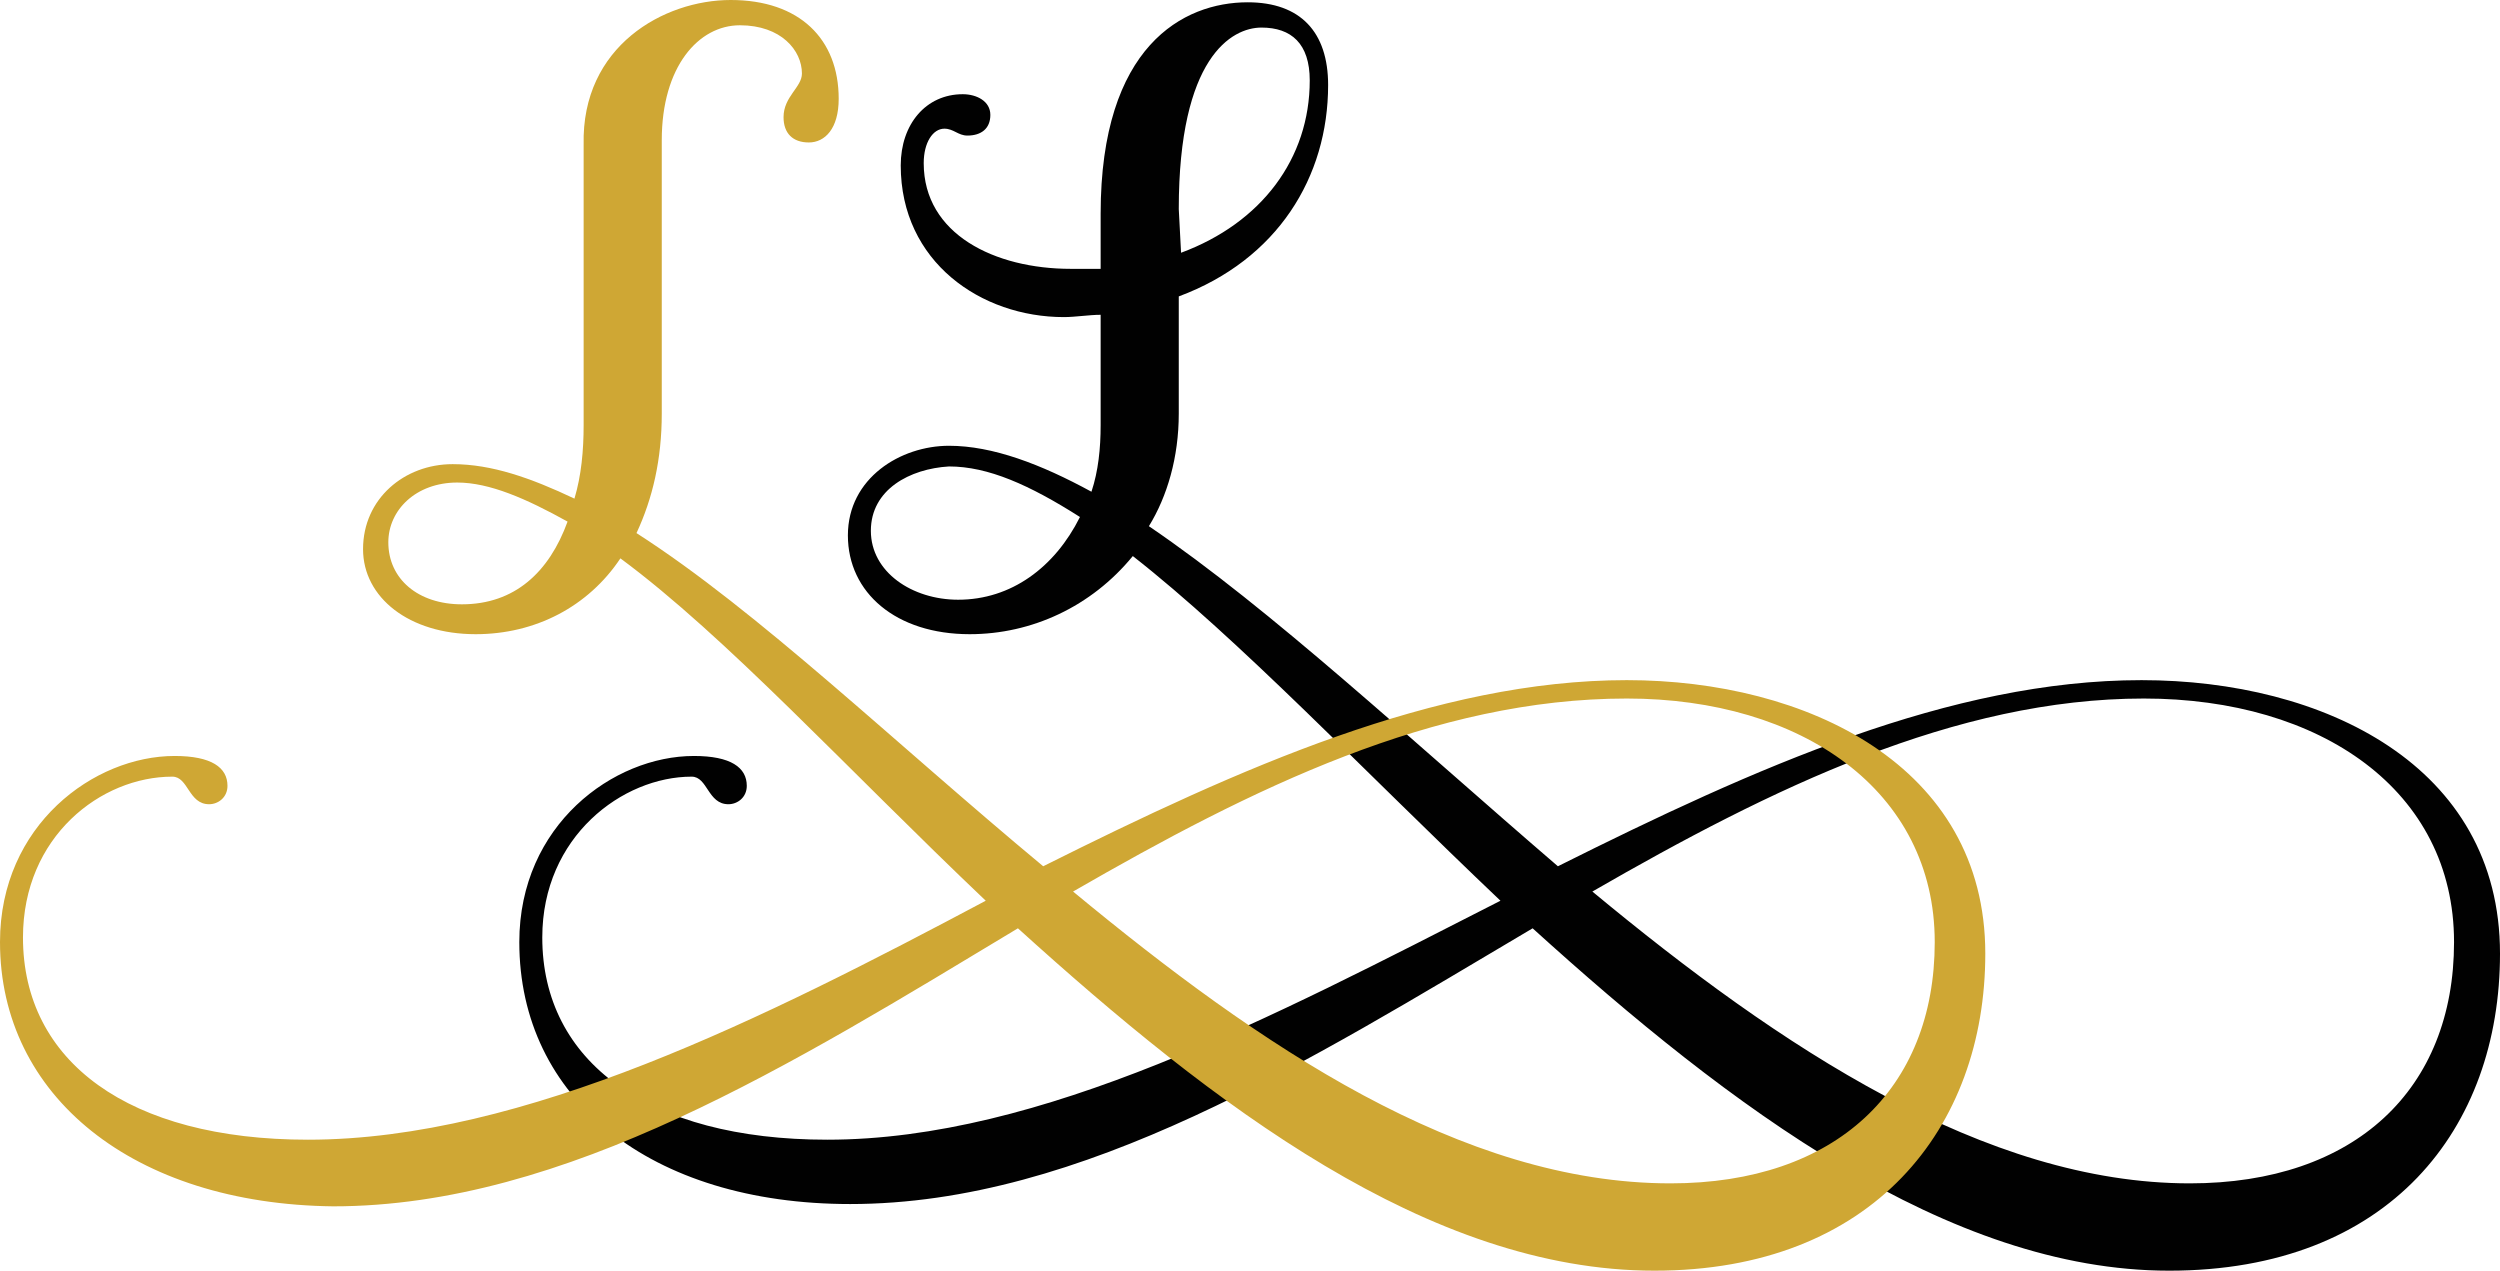
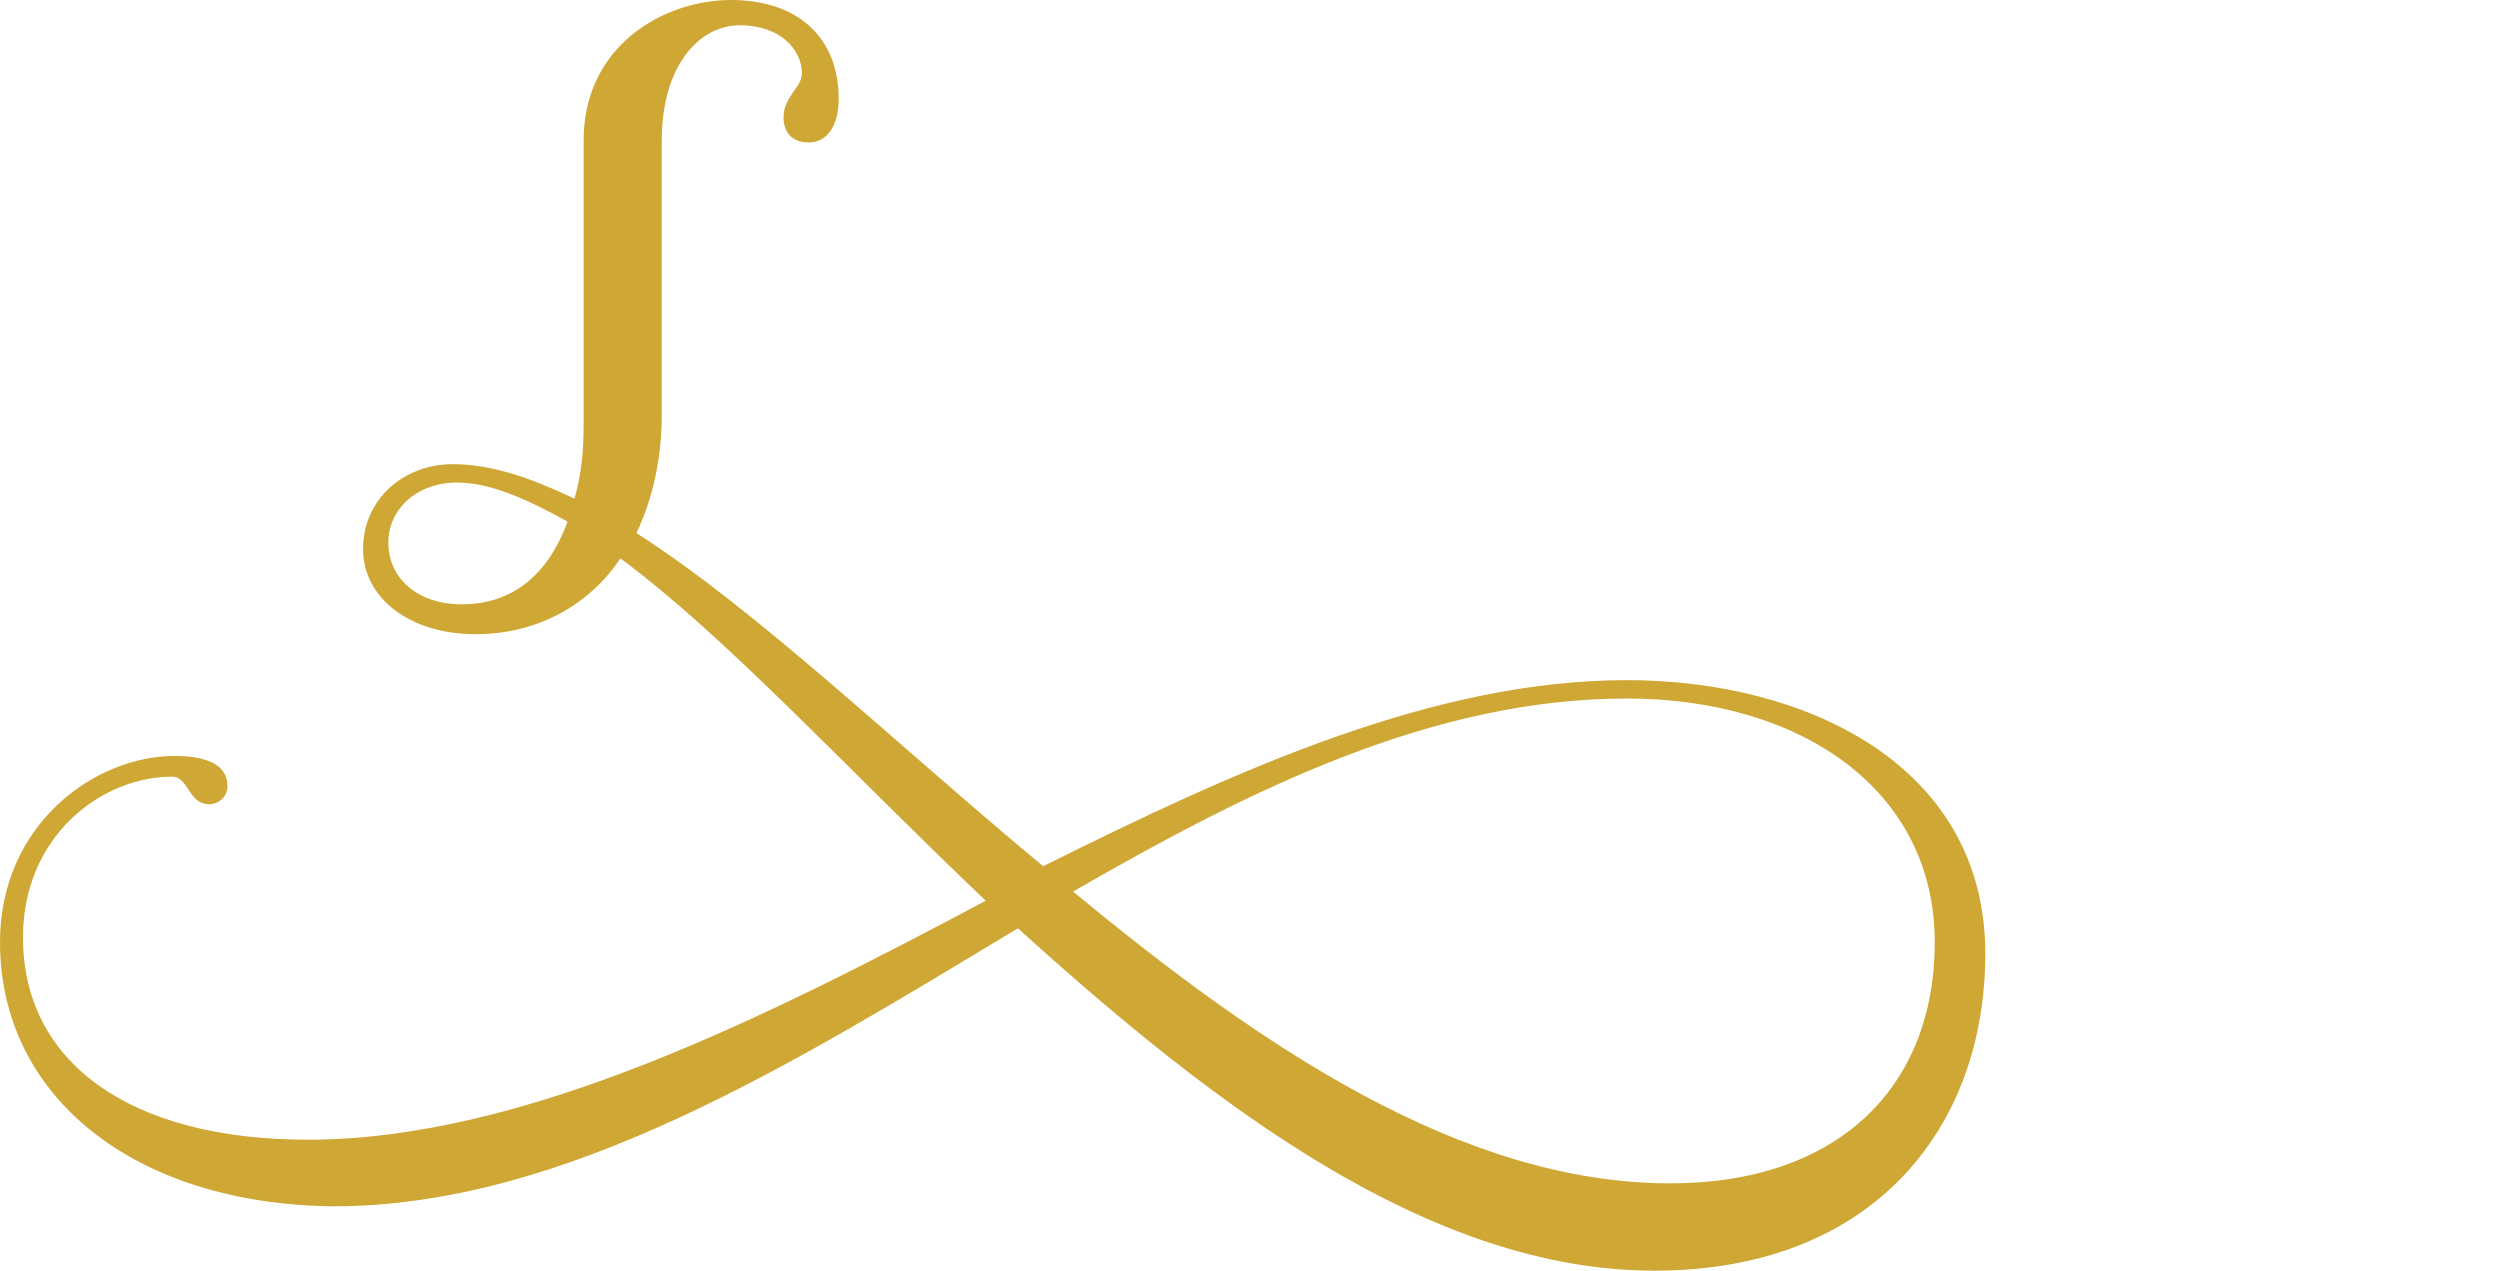
<svg xmlns="http://www.w3.org/2000/svg" version="1.1" id="Layer_1" x="0px" y="0px" viewBox="0 0 108.8 55.3" style="enable-background:new 0 0 108.8 55.3;" xml:space="preserve">
  <style type="text/css">
	.st0{fill:#010101;}
	.st1{fill:#CFA734;}
</style>
-   <path class="st0" d="M49.3,24.2c-1.8,2.2-4.4,3.4-7.1,3.4c-3.2,0-5.3-1.8-5.3-4.3c0-2.5,2.3-3.9,4.4-3.9c1.9,0,4,0.8,6.2,2  c0.3-0.9,0.4-1.9,0.4-2.9v-4.8c-0.5,0-1.1,0.1-1.6,0.1c-3.6,0-7.1-2.4-7.1-6.6c0-1.8,1.1-3.1,2.7-3.1c0.6,0,1.2,0.3,1.2,0.9  c0,0.6-0.4,0.9-1,0.9c-0.4,0-0.6-0.3-1-0.3c-0.5,0-0.9,0.6-0.9,1.5c0,3.1,3.1,4.6,6.4,4.6c0.5,0,0.9,0,1.3,0V9.3  c0-7.3,3.6-9.2,6.4-9.2c2.3,0,3.5,1.3,3.5,3.6c0,4-2.2,7.6-6.5,9.2V18c0,1.9-0.5,3.6-1.3,4.9c5.3,3.6,11.4,9.3,17.8,14.8  c8.6-4.3,17.1-8.1,25.4-8.1c7.9,0,15.6,3.7,15.6,11.9c0,7.6-4.8,13.8-14.4,13.8c-9.6,0-19.1-7.1-27.7-14.9c-9.8,5.8-19.6,12-29.7,12  c-8.7,0-14.4-4.6-14.4-11.4c0-5.1,4.1-8.1,7.6-8.1c1.6,0,2.3,0.5,2.3,1.3c0,0.5-0.4,0.8-0.8,0.8c-0.9,0-0.9-1.2-1.6-1.2  c-3,0-6.5,2.6-6.5,7c0,5.4,4.6,8.8,12.4,8.8c9.3,0,19.3-5.3,29.3-10.4C59.3,33.5,53.9,27.8,49.3,24.2z M37.9,23.1c0,1.8,1.8,3,3.8,3  c2.3,0,4.2-1.4,5.3-3.6c-2.2-1.4-4-2.2-5.7-2.2C39.6,20.4,37.9,21.3,37.9,23.1z M51.4,11C54.9,9.7,57,6.9,57,3.5  c0-1.6-0.8-2.3-2.1-2.3c-1.3,0-3.6,1.3-3.6,7.9L51.4,11L51.4,11z M69.3,38.8c8.2,6.8,17.1,12.7,26,12.7c7.2,0,11.5-4.1,11.5-10.5  c0-6.6-5.8-10.6-13.5-10.6C85.1,30.4,77.1,34.3,69.3,38.8z" />
  <path class="st1" d="M27,24.3c-1.4,2.1-3.7,3.3-6.3,3.3c-2.9,0-4.9-1.6-4.9-3.7c0-2.2,1.8-3.7,3.9-3.7c1.7,0,3.4,0.6,5.3,1.5  c0.3-1,0.4-2.1,0.4-3.2V6.3C25.3,2,28.9,0,31.8,0c3,0,4.7,1.7,4.7,4.3c0,1.3-0.6,1.9-1.3,1.9c-0.7,0-1.1-0.4-1.1-1.1  c0-0.9,0.8-1.3,0.8-1.9c0-1-0.9-2.1-2.7-2.1c-1.8,0-3.4,1.8-3.4,5V18c0,2-0.4,3.7-1.1,5.2c5.3,3.4,11.2,9.1,17.7,14.5  c8.6-4.3,17.1-8.1,25.4-8.1c7.8,0,15.6,3.7,15.6,11.9c0,7.6-4.9,13.8-14.4,13.8c-9.8,0-19.2-7.2-27.7-14.9  c-9.8,5.9-19.7,12.1-29.8,12.1C5.8,52.4,0,47.7,0,41c0-5.1,4.1-8.1,7.6-8.1c1.6,0,2.3,0.5,2.3,1.3c0,0.5-0.4,0.8-0.8,0.8  c-0.9,0-0.9-1.2-1.6-1.2c-3.1,0-6.5,2.6-6.5,7c0,5.4,4.6,8.8,12.4,8.8c9.4,0,19.9-5.3,29.5-10.4C36.9,33.5,31.6,27.7,27,24.3z   M16.9,23.6c0,1.6,1.3,2.7,3.2,2.7c2.3,0,3.8-1.4,4.6-3.6c-1.8-1-3.4-1.7-4.8-1.7C18.1,21,16.9,22.2,16.9,23.6z M46.7,38.8  c8.1,6.7,16.9,12.7,26,12.7c7.2,0,11.5-4.1,11.5-10.5c0-6.6-5.8-10.6-13.4-10.6C62.4,30.4,54.5,34.3,46.7,38.8z" />
</svg>